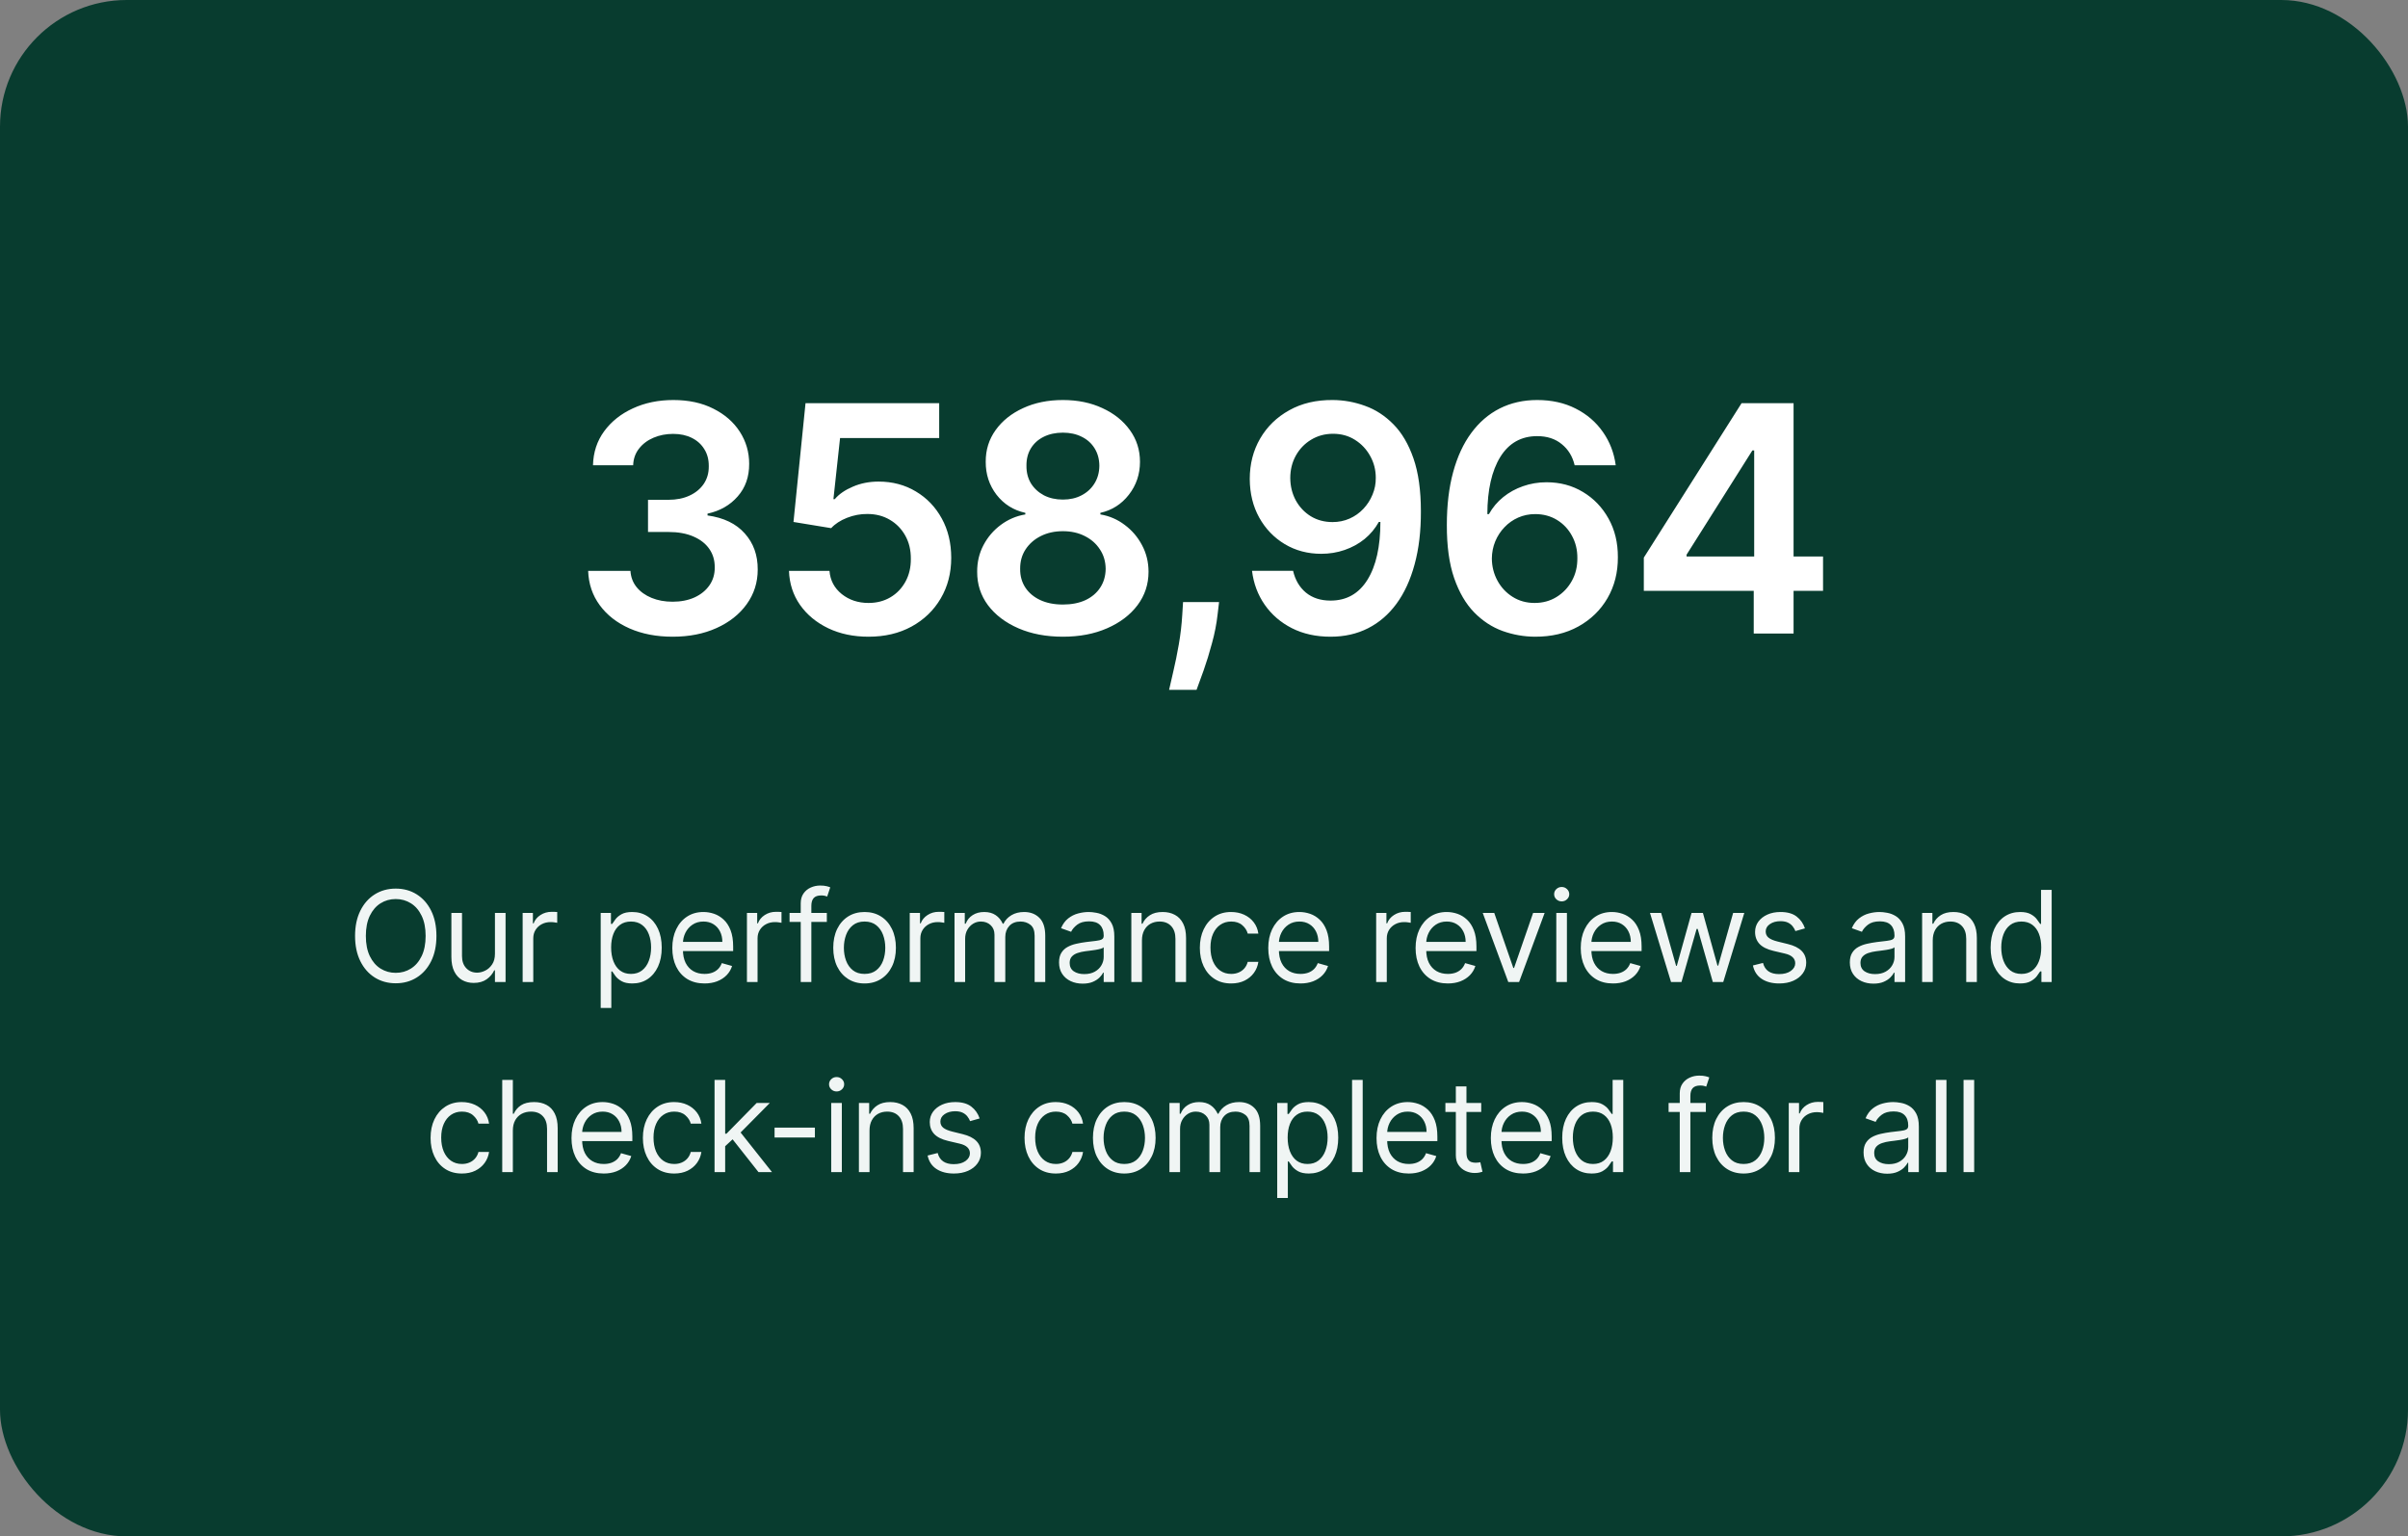
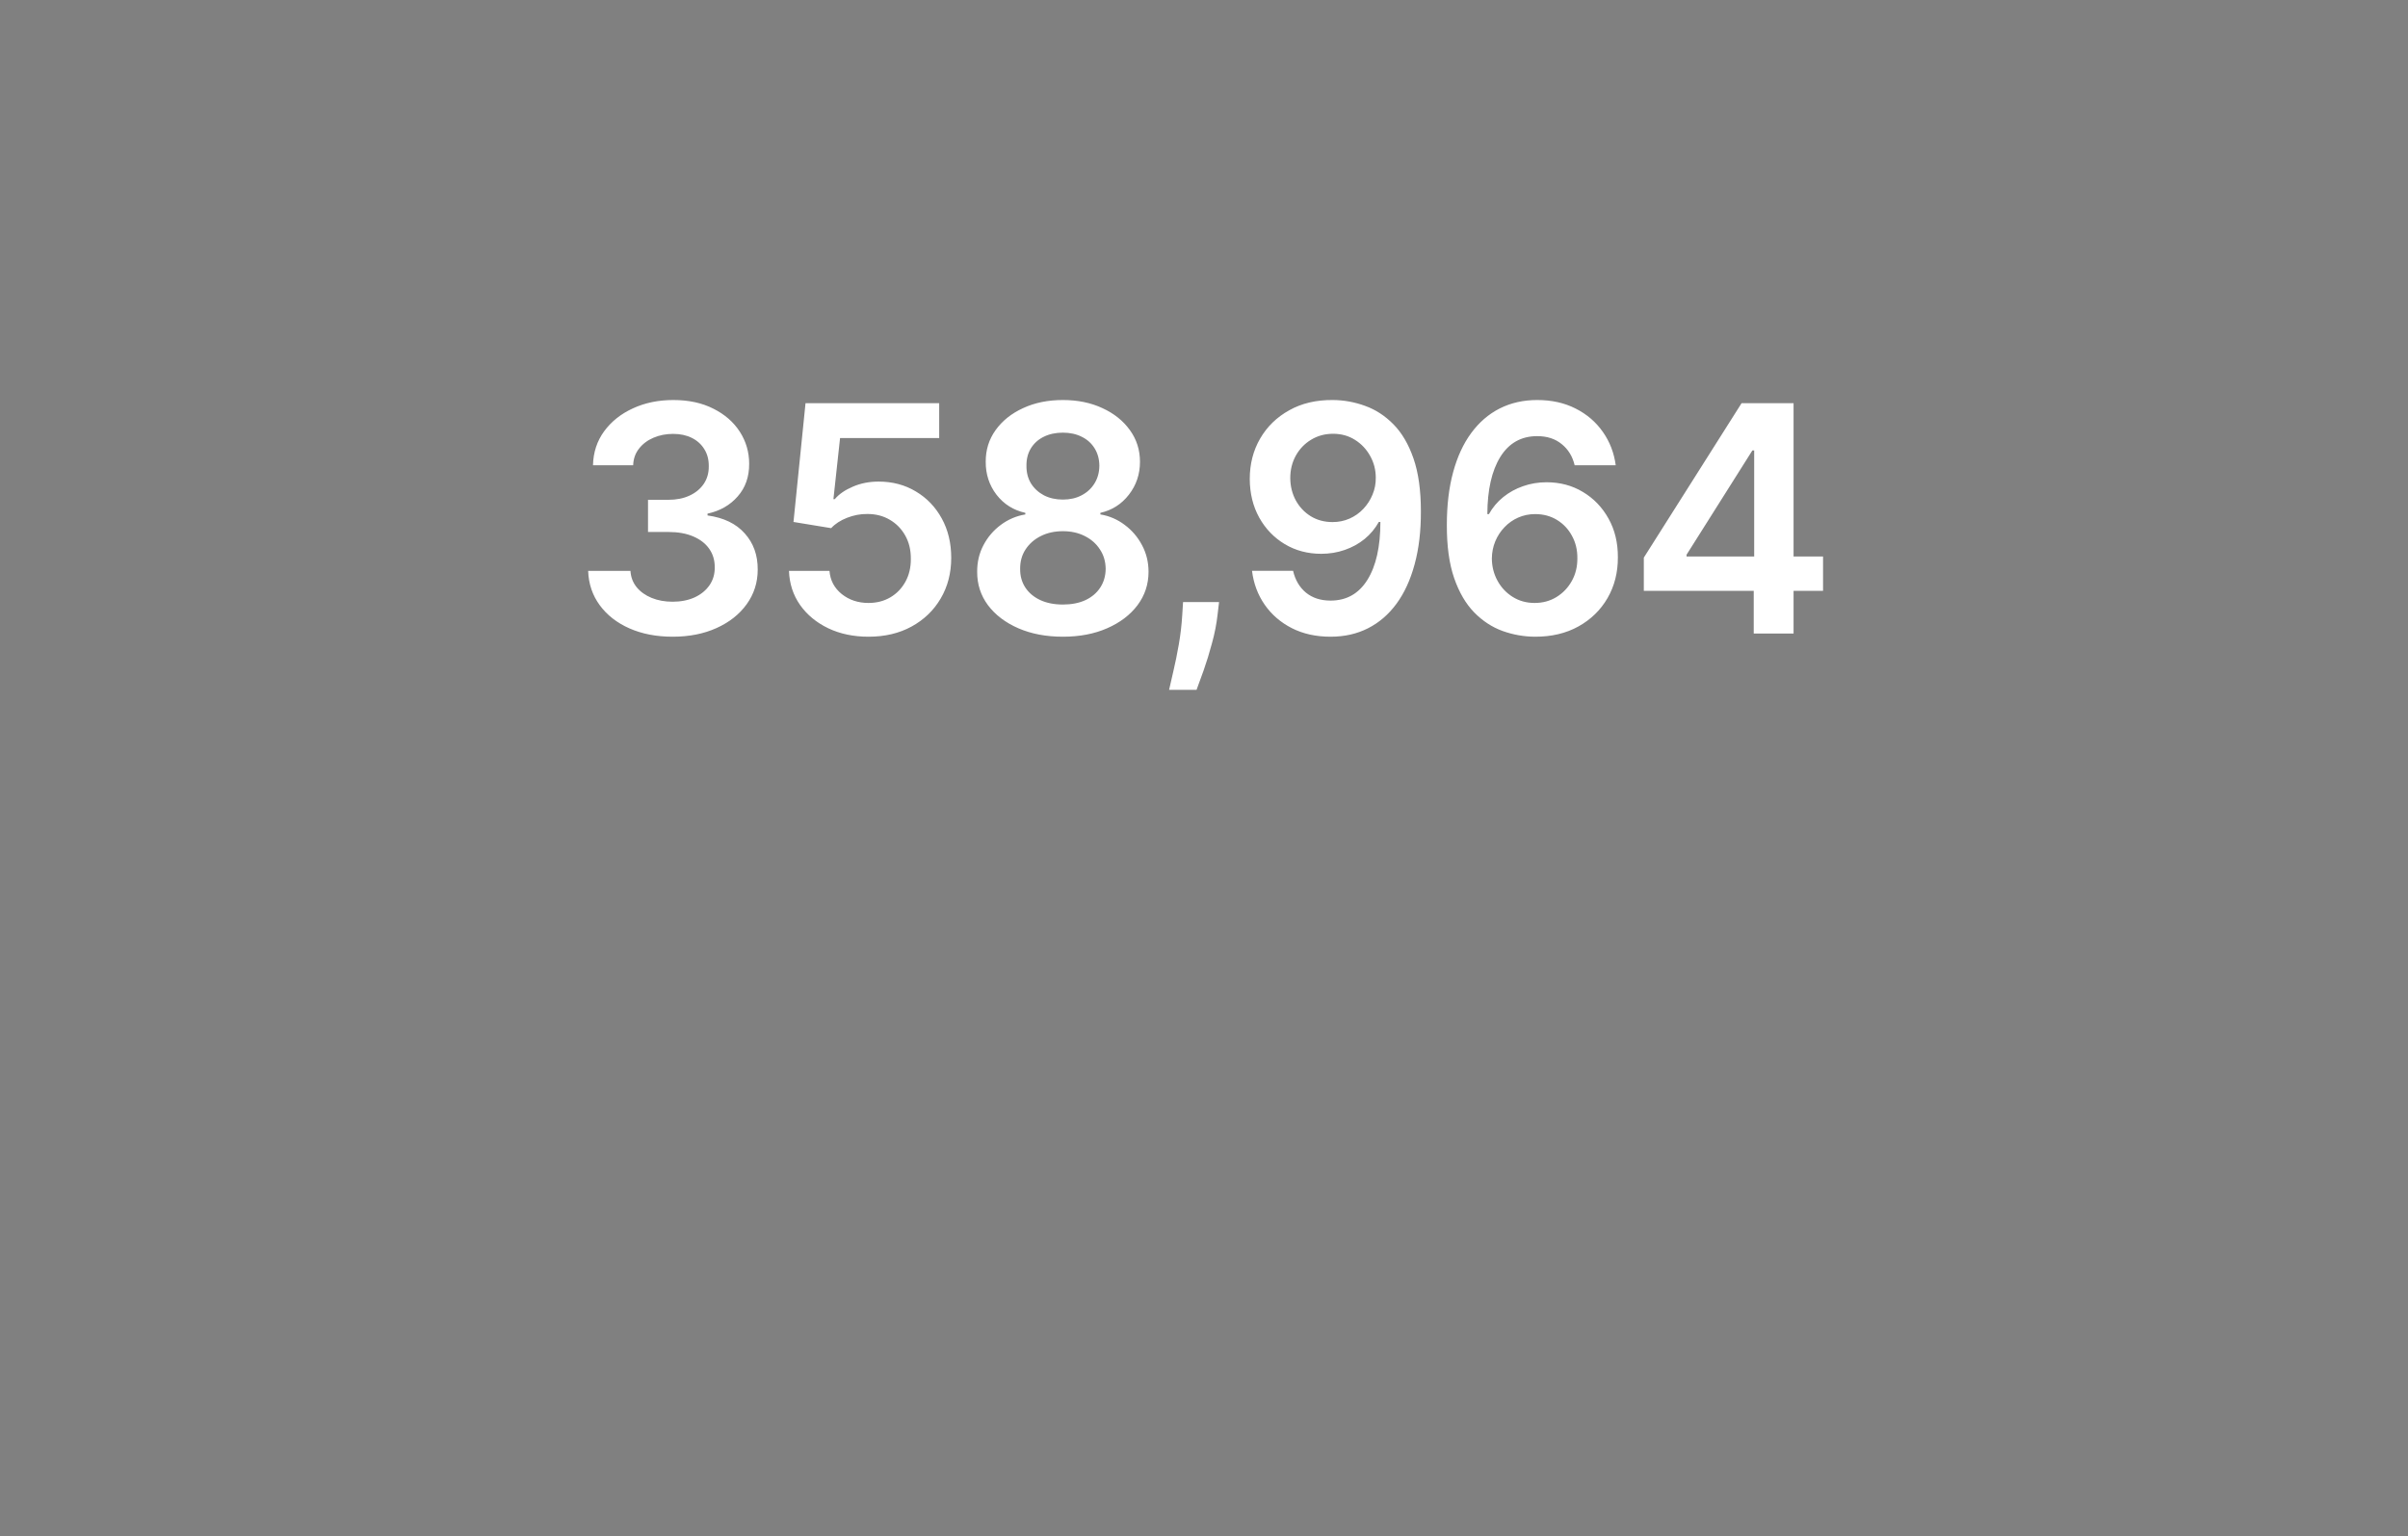
<svg xmlns="http://www.w3.org/2000/svg" width="304" height="194" viewBox="0 0 304 194" fill="none">
  <rect x="0" y="0" width="304" height="194" fill="#808080" stroke="none" />
-   <rect width="304" height="194" rx="16" fill="#083C2F" />
-   <rect width="224" height="114" transform="translate(40 40)" fill="#083C2F" />
  <path d="M84.92 80.398C82.875 80.398 81.056 80.047 79.466 79.347C77.884 78.646 76.634 77.671 75.716 76.421C74.797 75.171 74.309 73.726 74.252 72.088H79.593C79.641 72.874 79.901 73.561 80.375 74.148C80.848 74.725 81.478 75.175 82.264 75.497C83.05 75.819 83.93 75.98 84.906 75.98C85.948 75.98 86.871 75.8 87.676 75.44C88.481 75.071 89.11 74.56 89.565 73.906C90.019 73.253 90.242 72.5 90.233 71.648C90.242 70.767 90.015 69.99 89.551 69.318C89.087 68.646 88.414 68.12 87.534 67.742C86.662 67.363 85.611 67.173 84.38 67.173H81.809V63.111H84.38C85.394 63.111 86.279 62.936 87.037 62.585C87.804 62.235 88.405 61.742 88.841 61.108C89.276 60.464 89.489 59.721 89.48 58.878C89.489 58.054 89.305 57.339 88.926 56.733C88.556 56.117 88.031 55.639 87.349 55.298C86.677 54.957 85.886 54.787 84.977 54.787C84.087 54.787 83.263 54.948 82.505 55.27C81.748 55.592 81.137 56.051 80.673 56.648C80.209 57.235 79.963 57.936 79.934 58.75H74.863C74.901 57.121 75.37 55.691 76.269 54.46C77.179 53.22 78.391 52.254 79.906 51.562C81.421 50.862 83.121 50.511 85.005 50.511C86.947 50.511 88.632 50.876 90.062 51.605C91.501 52.325 92.614 53.295 93.4 54.517C94.186 55.739 94.579 57.088 94.579 58.565C94.589 60.204 94.106 61.577 93.13 62.685C92.164 63.793 90.895 64.517 89.323 64.858V65.085C91.369 65.369 92.936 66.127 94.025 67.358C95.124 68.579 95.668 70.099 95.659 71.918C95.659 73.546 95.195 75.005 94.267 76.293C93.348 77.571 92.079 78.575 90.46 79.304C88.85 80.033 87.003 80.398 84.92 80.398ZM109.648 80.398C107.754 80.398 106.059 80.043 104.563 79.332C103.067 78.613 101.878 77.628 100.998 76.378C100.126 75.128 99.662 73.698 99.606 72.088H104.719C104.814 73.281 105.33 74.257 106.267 75.014C107.205 75.762 108.332 76.136 109.648 76.136C110.68 76.136 111.599 75.9 112.404 75.426C113.209 74.953 113.843 74.294 114.307 73.452C114.771 72.609 114.998 71.648 114.989 70.568C114.998 69.47 114.766 68.494 114.293 67.642C113.819 66.79 113.171 66.122 112.347 65.639C111.523 65.147 110.576 64.901 109.506 64.901C108.635 64.891 107.778 65.052 106.935 65.383C106.092 65.715 105.425 66.151 104.932 66.69L100.174 65.909L101.694 50.909H118.569V55.312H106.054L105.216 63.026H105.387C105.926 62.391 106.689 61.865 107.674 61.449C108.658 61.023 109.738 60.81 110.912 60.81C112.674 60.81 114.246 61.226 115.628 62.06C117.011 62.883 118.1 64.02 118.895 65.469C119.691 66.918 120.088 68.575 120.088 70.44C120.088 72.363 119.643 74.077 118.753 75.582C117.873 77.079 116.646 78.258 115.074 79.119C113.512 79.972 111.703 80.398 109.648 80.398ZM134.188 80.398C132.076 80.398 130.201 80.043 128.563 79.332C126.934 78.622 125.656 77.651 124.728 76.421C123.809 75.18 123.355 73.774 123.364 72.202C123.355 70.98 123.62 69.858 124.159 68.835C124.699 67.812 125.428 66.96 126.347 66.278C127.275 65.587 128.307 65.147 129.444 64.957V64.758C127.947 64.427 126.735 63.665 125.807 62.472C124.889 61.269 124.434 59.882 124.444 58.31C124.434 56.813 124.851 55.478 125.694 54.304C126.536 53.13 127.692 52.206 129.159 51.534C130.627 50.852 132.303 50.511 134.188 50.511C136.053 50.511 137.715 50.852 139.174 51.534C140.641 52.206 141.797 53.13 142.64 54.304C143.492 55.478 143.918 56.813 143.918 58.31C143.918 59.882 143.449 61.269 142.512 62.472C141.584 63.665 140.386 64.427 138.918 64.758V64.957C140.054 65.147 141.077 65.587 141.986 66.278C142.905 66.96 143.634 67.812 144.174 68.835C144.723 69.858 144.998 70.98 144.998 72.202C144.998 73.774 144.533 75.18 143.605 76.421C142.677 77.651 141.399 78.622 139.77 79.332C138.151 80.043 136.29 80.398 134.188 80.398ZM134.188 76.335C135.277 76.335 136.224 76.151 137.029 75.781C137.834 75.403 138.459 74.872 138.904 74.19C139.349 73.508 139.576 72.722 139.586 71.832C139.576 70.904 139.335 70.085 138.861 69.375C138.397 68.655 137.758 68.092 136.944 67.685C136.139 67.278 135.22 67.074 134.188 67.074C133.146 67.074 132.218 67.278 131.404 67.685C130.589 68.092 129.945 68.655 129.472 69.375C129.008 70.085 128.781 70.904 128.79 71.832C128.781 72.722 128.998 73.508 129.444 74.19C129.889 74.863 130.514 75.388 131.319 75.767C132.133 76.146 133.089 76.335 134.188 76.335ZM134.188 63.082C135.078 63.082 135.864 62.903 136.546 62.543C137.237 62.183 137.782 61.681 138.179 61.037C138.577 60.393 138.781 59.65 138.79 58.807C138.781 57.974 138.582 57.244 138.194 56.619C137.805 55.985 137.266 55.497 136.574 55.156C135.883 54.806 135.087 54.631 134.188 54.631C133.269 54.631 132.46 54.806 131.759 55.156C131.068 55.497 130.528 55.985 130.14 56.619C129.761 57.244 129.576 57.974 129.586 58.807C129.576 59.65 129.766 60.393 130.154 61.037C130.551 61.671 131.096 62.173 131.787 62.543C132.488 62.903 133.288 63.082 134.188 63.082ZM153.902 76.023L153.717 77.585C153.584 78.778 153.348 79.99 153.007 81.222C152.675 82.462 152.325 83.603 151.956 84.645C151.586 85.687 151.288 86.506 151.061 87.102H147.595C147.727 86.525 147.907 85.739 148.135 84.744C148.371 83.75 148.599 82.633 148.816 81.392C149.034 80.151 149.181 78.892 149.257 77.614L149.356 76.023H153.902ZM168.275 50.511C169.667 50.521 171.021 50.767 172.337 51.25C173.663 51.724 174.856 52.5 175.917 53.58C176.977 54.65 177.82 56.084 178.445 57.883C179.07 59.683 179.382 61.908 179.382 64.56C179.392 67.06 179.127 69.294 178.587 71.264C178.057 73.224 177.294 74.882 176.3 76.236C175.306 77.59 174.108 78.622 172.706 79.332C171.305 80.043 169.728 80.398 167.976 80.398C166.139 80.398 164.51 80.038 163.09 79.318C161.679 78.599 160.538 77.614 159.667 76.364C158.795 75.114 158.26 73.684 158.061 72.074H163.246C163.511 73.229 164.051 74.148 164.865 74.829C165.689 75.502 166.726 75.838 167.976 75.838C169.993 75.838 171.546 74.962 172.635 73.21C173.724 71.458 174.269 69.025 174.269 65.909H174.07C173.606 66.742 173.005 67.462 172.266 68.068C171.527 68.665 170.689 69.124 169.752 69.446C168.824 69.768 167.839 69.929 166.797 69.929C165.093 69.929 163.559 69.522 162.195 68.707C160.841 67.893 159.766 66.776 158.971 65.355C158.185 63.935 157.787 62.311 157.777 60.483C157.777 58.589 158.213 56.889 159.084 55.383C159.965 53.868 161.191 52.675 162.763 51.804C164.335 50.923 166.172 50.492 168.275 50.511ZM168.289 54.773C167.266 54.773 166.343 55.024 165.519 55.526C164.704 56.018 164.06 56.69 163.587 57.543C163.123 58.385 162.891 59.328 162.891 60.369C162.9 61.401 163.132 62.339 163.587 63.182C164.051 64.025 164.681 64.692 165.476 65.185C166.281 65.677 167.2 65.923 168.232 65.923C168.999 65.923 169.714 65.776 170.377 65.483C171.04 65.189 171.617 64.782 172.11 64.261C172.612 63.731 173 63.13 173.275 62.457C173.559 61.785 173.696 61.075 173.686 60.327C173.686 59.332 173.45 58.414 172.976 57.571C172.512 56.728 171.873 56.051 171.059 55.54C170.254 55.028 169.33 54.773 168.289 54.773ZM193.766 80.398C192.374 80.388 191.015 80.147 189.689 79.673C188.364 79.19 187.17 78.409 186.11 77.329C185.049 76.24 184.206 74.796 183.581 72.997C182.956 71.188 182.649 68.949 182.658 66.278C182.658 63.788 182.923 61.567 183.453 59.617C183.984 57.666 184.746 56.018 185.74 54.673C186.735 53.319 187.933 52.287 189.334 51.577C190.745 50.867 192.322 50.511 194.064 50.511C195.892 50.511 197.511 50.871 198.922 51.591C200.343 52.311 201.489 53.295 202.36 54.545C203.231 55.786 203.771 57.188 203.979 58.75H198.794C198.529 57.633 197.985 56.742 197.161 56.08C196.346 55.407 195.314 55.071 194.064 55.071C192.047 55.071 190.494 55.947 189.405 57.699C188.326 59.451 187.781 61.856 187.772 64.915H187.971C188.435 64.081 189.036 63.367 189.775 62.77C190.513 62.173 191.346 61.714 192.275 61.392C193.212 61.061 194.202 60.895 195.243 60.895C196.948 60.895 198.477 61.302 199.831 62.117C201.195 62.931 202.275 64.053 203.07 65.483C203.865 66.903 204.258 68.532 204.249 70.369C204.258 72.282 203.823 74.001 202.942 75.526C202.061 77.041 200.835 78.234 199.263 79.105C197.691 79.976 195.859 80.407 193.766 80.398ZM193.738 76.136C194.77 76.136 195.693 75.885 196.507 75.383C197.322 74.882 197.966 74.204 198.439 73.352C198.913 72.5 199.145 71.544 199.135 70.483C199.145 69.441 198.917 68.499 198.453 67.656C197.999 66.813 197.369 66.146 196.564 65.653C195.759 65.161 194.841 64.915 193.809 64.915C193.042 64.915 192.327 65.062 191.664 65.355C191.001 65.649 190.423 66.056 189.931 66.577C189.438 67.088 189.05 67.685 188.766 68.367C188.491 69.039 188.349 69.758 188.34 70.526C188.349 71.539 188.586 72.472 189.05 73.324C189.514 74.176 190.153 74.858 190.968 75.369C191.782 75.881 192.705 76.136 193.738 76.136ZM207.525 74.602V70.412L219.868 50.909H223.363V56.875H221.232L212.922 70.043V70.27H230.152V74.602H207.525ZM221.402 80V73.324L221.459 71.449V50.909H226.431V80H221.402Z" fill="white" />
-   <path d="M55.098 118.182C55.098 119.409 54.876 120.47 54.433 121.364C53.99 122.258 53.382 122.947 52.609 123.432C51.836 123.917 50.954 124.159 49.961 124.159C48.969 124.159 48.086 123.917 47.313 123.432C46.541 122.947 45.933 122.258 45.49 121.364C45.047 120.47 44.825 119.409 44.825 118.182C44.825 116.955 45.047 115.894 45.49 115C45.933 114.106 46.541 113.417 47.313 112.932C48.086 112.447 48.969 112.205 49.961 112.205C50.954 112.205 51.836 112.447 52.609 112.932C53.382 113.417 53.99 114.106 54.433 115C54.876 115.894 55.098 116.955 55.098 118.182ZM53.734 118.182C53.734 117.174 53.565 116.324 53.228 115.631C52.895 114.938 52.442 114.413 51.87 114.057C51.302 113.701 50.666 113.523 49.961 113.523C49.257 113.523 48.618 113.701 48.047 114.057C47.478 114.413 47.026 114.938 46.688 115.631C46.355 116.324 46.188 117.174 46.188 118.182C46.188 119.189 46.355 120.04 46.688 120.733C47.026 121.426 47.478 121.951 48.047 122.307C48.618 122.663 49.257 122.841 49.961 122.841C50.666 122.841 51.302 122.663 51.87 122.307C52.442 121.951 52.895 121.426 53.228 120.733C53.565 120.04 53.734 119.189 53.734 118.182ZM62.485 120.432V115.273H63.826V124H62.485V122.523H62.394C62.19 122.966 61.871 123.343 61.44 123.653C61.008 123.96 60.462 124.114 59.803 124.114C59.258 124.114 58.773 123.994 58.349 123.756C57.925 123.513 57.591 123.15 57.349 122.665C57.106 122.176 56.985 121.561 56.985 120.818V115.273H58.326V120.727C58.326 121.364 58.504 121.871 58.86 122.25C59.22 122.629 59.678 122.818 60.235 122.818C60.568 122.818 60.907 122.733 61.252 122.562C61.601 122.392 61.892 122.131 62.127 121.778C62.366 121.426 62.485 120.977 62.485 120.432ZM65.982 124V115.273H67.277V116.591H67.368C67.527 116.159 67.815 115.809 68.232 115.54C68.649 115.271 69.118 115.136 69.641 115.136C69.74 115.136 69.863 115.138 70.01 115.142C70.158 115.146 70.27 115.152 70.346 115.159V116.523C70.3 116.511 70.196 116.494 70.033 116.472C69.874 116.445 69.705 116.432 69.527 116.432C69.103 116.432 68.724 116.521 68.391 116.699C68.061 116.873 67.8 117.116 67.607 117.426C67.418 117.733 67.323 118.083 67.323 118.477V124H65.982ZM75.835 127.273V115.273H77.13V116.659H77.29C77.388 116.508 77.525 116.314 77.699 116.08C77.877 115.841 78.13 115.629 78.46 115.443C78.793 115.254 79.244 115.159 79.812 115.159C80.547 115.159 81.195 115.343 81.755 115.71C82.316 116.078 82.754 116.598 83.068 117.273C83.382 117.947 83.54 118.742 83.54 119.659C83.54 120.583 83.382 121.384 83.068 122.062C82.754 122.737 82.318 123.259 81.761 123.631C81.204 123.998 80.562 124.182 79.835 124.182C79.275 124.182 78.826 124.089 78.489 123.903C78.151 123.714 77.892 123.5 77.71 123.261C77.528 123.019 77.388 122.818 77.29 122.659H77.176V127.273H75.835ZM77.153 119.636C77.153 120.295 77.25 120.877 77.443 121.381C77.636 121.881 77.918 122.273 78.29 122.557C78.661 122.837 79.115 122.977 79.653 122.977C80.214 122.977 80.682 122.83 81.057 122.534C81.436 122.235 81.72 121.833 81.909 121.33C82.102 120.822 82.199 120.258 82.199 119.636C82.199 119.023 82.104 118.47 81.915 117.977C81.729 117.481 81.447 117.089 81.068 116.801C80.693 116.509 80.222 116.364 79.653 116.364C79.108 116.364 78.65 116.502 78.278 116.778C77.907 117.051 77.627 117.434 77.437 117.926C77.248 118.415 77.153 118.985 77.153 119.636ZM88.944 124.182C88.103 124.182 87.378 123.996 86.768 123.625C86.162 123.25 85.694 122.727 85.365 122.057C85.039 121.383 84.876 120.598 84.876 119.705C84.876 118.811 85.039 118.023 85.365 117.341C85.694 116.655 86.153 116.121 86.74 115.739C87.331 115.352 88.02 115.159 88.808 115.159C89.262 115.159 89.711 115.235 90.154 115.386C90.598 115.538 91.001 115.784 91.365 116.125C91.728 116.462 92.018 116.909 92.234 117.466C92.45 118.023 92.558 118.708 92.558 119.523V120.091H85.831V118.932H91.194C91.194 118.439 91.096 118 90.899 117.614C90.706 117.227 90.429 116.922 90.069 116.699C89.713 116.475 89.293 116.364 88.808 116.364C88.274 116.364 87.812 116.496 87.421 116.761C87.035 117.023 86.738 117.364 86.529 117.784C86.321 118.205 86.217 118.655 86.217 119.136V119.909C86.217 120.568 86.331 121.127 86.558 121.585C86.789 122.04 87.109 122.386 87.518 122.625C87.927 122.86 88.403 122.977 88.944 122.977C89.296 122.977 89.615 122.928 89.899 122.83C90.187 122.727 90.435 122.576 90.643 122.375C90.851 122.17 91.012 121.917 91.126 121.614L92.421 121.977C92.285 122.417 92.056 122.803 91.734 123.136C91.412 123.466 91.014 123.723 90.541 123.909C90.067 124.091 89.535 124.182 88.944 124.182ZM94.298 124V115.273H95.593V116.591H95.684C95.843 116.159 96.131 115.809 96.548 115.54C96.964 115.271 97.434 115.136 97.957 115.136C98.055 115.136 98.178 115.138 98.326 115.142C98.474 115.146 98.585 115.152 98.661 115.159V116.523C98.616 116.511 98.512 116.494 98.349 116.472C98.19 116.445 98.021 116.432 97.843 116.432C97.419 116.432 97.04 116.521 96.707 116.699C96.377 116.873 96.116 117.116 95.923 117.426C95.733 117.733 95.638 118.083 95.638 118.477V124H94.298ZM104.384 115.273V116.409H99.679V115.273H104.384ZM101.088 124V114.068C101.088 113.568 101.206 113.152 101.441 112.818C101.676 112.485 101.981 112.235 102.356 112.068C102.731 111.902 103.126 111.818 103.543 111.818C103.873 111.818 104.142 111.845 104.35 111.898C104.558 111.951 104.713 112 104.816 112.045L104.429 113.205C104.361 113.182 104.267 113.153 104.145 113.119C104.028 113.085 103.873 113.068 103.679 113.068C103.236 113.068 102.916 113.18 102.719 113.403C102.526 113.627 102.429 113.955 102.429 114.386V124H101.088ZM109.149 124.182C108.361 124.182 107.67 123.994 107.075 123.619C106.485 123.244 106.022 122.72 105.689 122.045C105.36 121.371 105.195 120.583 105.195 119.682C105.195 118.773 105.36 117.979 105.689 117.301C106.022 116.623 106.485 116.097 107.075 115.722C107.67 115.347 108.361 115.159 109.149 115.159C109.937 115.159 110.627 115.347 111.217 115.722C111.812 116.097 112.274 116.623 112.604 117.301C112.937 117.979 113.104 118.773 113.104 119.682C113.104 120.583 112.937 121.371 112.604 122.045C112.274 122.72 111.812 123.244 111.217 123.619C110.627 123.994 109.937 124.182 109.149 124.182ZM109.149 122.977C109.748 122.977 110.24 122.824 110.627 122.517C111.013 122.21 111.299 121.807 111.485 121.307C111.67 120.807 111.763 120.265 111.763 119.682C111.763 119.098 111.67 118.555 111.485 118.051C111.299 117.547 111.013 117.14 110.627 116.83C110.24 116.519 109.748 116.364 109.149 116.364C108.551 116.364 108.058 116.519 107.672 116.83C107.286 117.14 107 117.547 106.814 118.051C106.628 118.555 106.536 119.098 106.536 119.682C106.536 120.265 106.628 120.807 106.814 121.307C107 121.807 107.286 122.21 107.672 122.517C108.058 122.824 108.551 122.977 109.149 122.977ZM114.851 124V115.273H116.146V116.591H116.237C116.396 116.159 116.684 115.809 117.101 115.54C117.517 115.271 117.987 115.136 118.51 115.136C118.608 115.136 118.731 115.138 118.879 115.142C119.027 115.146 119.139 115.152 119.214 115.159V116.523C119.169 116.511 119.065 116.494 118.902 116.472C118.743 116.445 118.574 116.432 118.396 116.432C117.972 116.432 117.593 116.521 117.26 116.699C116.93 116.873 116.669 117.116 116.476 117.426C116.286 117.733 116.192 118.083 116.192 118.477V124H114.851ZM120.504 124V115.273H121.799V116.636H121.913C122.095 116.17 122.388 115.809 122.794 115.551C123.199 115.29 123.686 115.159 124.254 115.159C124.83 115.159 125.309 115.29 125.691 115.551C126.078 115.809 126.379 116.17 126.595 116.636H126.686C126.909 116.186 127.244 115.828 127.691 115.562C128.138 115.294 128.674 115.159 129.299 115.159C130.08 115.159 130.718 115.403 131.214 115.892C131.71 116.377 131.958 117.133 131.958 118.159V124H130.617V118.159C130.617 117.515 130.441 117.055 130.089 116.778C129.737 116.502 129.322 116.364 128.845 116.364C128.231 116.364 127.756 116.549 127.419 116.92C127.081 117.288 126.913 117.754 126.913 118.318V124H125.549V118.023C125.549 117.527 125.388 117.127 125.066 116.824C124.744 116.517 124.33 116.364 123.822 116.364C123.474 116.364 123.148 116.456 122.845 116.642C122.546 116.828 122.303 117.085 122.117 117.415C121.936 117.741 121.845 118.117 121.845 118.545V124H120.504ZM136.678 124.205C136.125 124.205 135.623 124.1 135.173 123.892C134.722 123.68 134.364 123.375 134.099 122.977C133.834 122.576 133.701 122.091 133.701 121.523C133.701 121.023 133.799 120.617 133.996 120.307C134.193 119.992 134.457 119.746 134.786 119.568C135.116 119.39 135.479 119.258 135.877 119.17C136.279 119.08 136.682 119.008 137.087 118.955C137.618 118.886 138.048 118.835 138.377 118.801C138.71 118.763 138.953 118.701 139.104 118.614C139.26 118.527 139.337 118.375 139.337 118.159V118.114C139.337 117.553 139.184 117.117 138.877 116.807C138.574 116.496 138.114 116.341 137.496 116.341C136.856 116.341 136.354 116.481 135.991 116.761C135.627 117.042 135.371 117.341 135.224 117.659L133.951 117.205C134.178 116.674 134.481 116.261 134.86 115.966C135.243 115.667 135.659 115.458 136.11 115.341C136.565 115.22 137.012 115.159 137.451 115.159C137.731 115.159 138.053 115.193 138.417 115.261C138.784 115.326 139.138 115.46 139.479 115.665C139.824 115.869 140.11 116.178 140.337 116.591C140.565 117.004 140.678 117.557 140.678 118.25V124H139.337V122.818H139.269C139.178 123.008 139.027 123.21 138.815 123.426C138.603 123.642 138.32 123.826 137.968 123.977C137.616 124.129 137.186 124.205 136.678 124.205ZM136.883 123C137.413 123 137.86 122.896 138.224 122.688C138.591 122.479 138.868 122.21 139.053 121.881C139.243 121.551 139.337 121.205 139.337 120.841V119.614C139.281 119.682 139.156 119.744 138.962 119.801C138.773 119.854 138.553 119.902 138.303 119.943C138.057 119.981 137.817 120.015 137.582 120.045C137.351 120.072 137.163 120.095 137.019 120.114C136.671 120.159 136.345 120.233 136.042 120.335C135.743 120.434 135.5 120.583 135.315 120.784C135.133 120.981 135.042 121.25 135.042 121.591C135.042 122.057 135.214 122.409 135.559 122.648C135.907 122.883 136.349 123 136.883 123ZM144.167 118.75V124H142.826V115.273H144.121V116.636H144.235C144.439 116.193 144.75 115.837 145.167 115.568C145.583 115.295 146.121 115.159 146.78 115.159C147.371 115.159 147.888 115.28 148.331 115.523C148.775 115.761 149.119 116.125 149.365 116.614C149.612 117.098 149.735 117.712 149.735 118.455V124H148.394V118.545C148.394 117.86 148.216 117.326 147.86 116.943C147.504 116.557 147.015 116.364 146.394 116.364C145.966 116.364 145.583 116.456 145.246 116.642C144.913 116.828 144.65 117.098 144.456 117.455C144.263 117.811 144.167 118.242 144.167 118.75ZM155.431 124.182C154.612 124.182 153.908 123.989 153.317 123.602C152.726 123.216 152.271 122.684 151.953 122.006C151.635 121.328 151.476 120.553 151.476 119.682C151.476 118.795 151.639 118.013 151.965 117.335C152.294 116.653 152.753 116.121 153.34 115.739C153.931 115.352 154.62 115.159 155.408 115.159C156.021 115.159 156.574 115.273 157.067 115.5C157.559 115.727 157.963 116.045 158.277 116.455C158.592 116.864 158.787 117.341 158.862 117.886H157.521C157.419 117.489 157.192 117.136 156.84 116.83C156.491 116.519 156.021 116.364 155.431 116.364C154.908 116.364 154.449 116.5 154.056 116.773C153.665 117.042 153.36 117.422 153.141 117.915C152.925 118.403 152.817 118.977 152.817 119.636C152.817 120.311 152.923 120.898 153.135 121.398C153.351 121.898 153.654 122.286 154.044 122.562C154.438 122.839 154.9 122.977 155.431 122.977C155.779 122.977 156.095 122.917 156.379 122.795C156.663 122.674 156.904 122.5 157.101 122.273C157.298 122.045 157.438 121.773 157.521 121.455H158.862C158.787 121.97 158.599 122.434 158.3 122.847C158.004 123.256 157.612 123.581 157.124 123.824C156.639 124.062 156.074 124.182 155.431 124.182ZM164.182 124.182C163.341 124.182 162.615 123.996 162.006 123.625C161.399 123.25 160.932 122.727 160.602 122.057C160.276 121.383 160.114 120.598 160.114 119.705C160.114 118.811 160.276 118.023 160.602 117.341C160.932 116.655 161.39 116.121 161.977 115.739C162.568 115.352 163.257 115.159 164.045 115.159C164.5 115.159 164.949 115.235 165.392 115.386C165.835 115.538 166.239 115.784 166.602 116.125C166.966 116.462 167.256 116.909 167.471 117.466C167.687 118.023 167.795 118.708 167.795 119.523V120.091H161.068V118.932H166.432C166.432 118.439 166.333 118 166.136 117.614C165.943 117.227 165.667 116.922 165.307 116.699C164.951 116.475 164.53 116.364 164.045 116.364C163.511 116.364 163.049 116.496 162.659 116.761C162.273 117.023 161.975 117.364 161.767 117.784C161.559 118.205 161.454 118.655 161.454 119.136V119.909C161.454 120.568 161.568 121.127 161.795 121.585C162.026 122.04 162.346 122.386 162.756 122.625C163.165 122.86 163.64 122.977 164.182 122.977C164.534 122.977 164.852 122.928 165.136 122.83C165.424 122.727 165.672 122.576 165.881 122.375C166.089 122.17 166.25 121.917 166.364 121.614L167.659 121.977C167.523 122.417 167.293 122.803 166.971 123.136C166.649 123.466 166.252 123.723 165.778 123.909C165.305 124.091 164.773 124.182 164.182 124.182ZM173.735 124V115.273H175.031V116.591H175.121C175.281 116.159 175.568 115.809 175.985 115.54C176.402 115.271 176.871 115.136 177.394 115.136C177.493 115.136 177.616 115.138 177.763 115.142C177.911 115.146 178.023 115.152 178.099 115.159V116.523C178.053 116.511 177.949 116.494 177.786 116.472C177.627 116.445 177.459 116.432 177.281 116.432C176.856 116.432 176.478 116.521 176.144 116.699C175.815 116.873 175.553 117.116 175.36 117.426C175.171 117.733 175.076 118.083 175.076 118.477V124H173.735ZM182.782 124.182C181.941 124.182 181.215 123.996 180.606 123.625C179.999 123.25 179.532 122.727 179.202 122.057C178.876 121.383 178.713 120.598 178.713 119.705C178.713 118.811 178.876 118.023 179.202 117.341C179.532 116.655 179.99 116.121 180.577 115.739C181.168 115.352 181.857 115.159 182.645 115.159C183.1 115.159 183.549 115.235 183.992 115.386C184.435 115.538 184.838 115.784 185.202 116.125C185.566 116.462 185.856 116.909 186.071 117.466C186.287 118.023 186.395 118.708 186.395 119.523V120.091H179.668V118.932H185.032C185.032 118.439 184.933 118 184.736 117.614C184.543 117.227 184.267 116.922 183.907 116.699C183.551 116.475 183.13 116.364 182.645 116.364C182.111 116.364 181.649 116.496 181.259 116.761C180.873 117.023 180.575 117.364 180.367 117.784C180.159 118.205 180.054 118.655 180.054 119.136V119.909C180.054 120.568 180.168 121.127 180.395 121.585C180.626 122.04 180.946 122.386 181.356 122.625C181.765 122.86 182.24 122.977 182.782 122.977C183.134 122.977 183.452 122.928 183.736 122.83C184.024 122.727 184.272 122.576 184.481 122.375C184.689 122.17 184.85 121.917 184.963 121.614L186.259 121.977C186.123 122.417 185.893 122.803 185.571 123.136C185.249 123.466 184.852 123.723 184.378 123.909C183.905 124.091 183.373 124.182 182.782 124.182ZM195.006 115.273L191.779 124H190.415L187.188 115.273H188.642L191.051 122.227H191.142L193.551 115.273H195.006ZM196.476 124V115.273H197.817V124H196.476ZM197.158 113.818C196.896 113.818 196.671 113.729 196.481 113.551C196.296 113.373 196.203 113.159 196.203 112.909C196.203 112.659 196.296 112.445 196.481 112.267C196.671 112.089 196.896 112 197.158 112C197.419 112 197.642 112.089 197.828 112.267C198.017 112.445 198.112 112.659 198.112 112.909C198.112 113.159 198.017 113.373 197.828 113.551C197.642 113.729 197.419 113.818 197.158 113.818ZM203.632 124.182C202.791 124.182 202.065 123.996 201.456 123.625C200.849 123.25 200.382 122.727 200.052 122.057C199.726 121.383 199.563 120.598 199.563 119.705C199.563 118.811 199.726 118.023 200.052 117.341C200.382 116.655 200.84 116.121 201.427 115.739C202.018 115.352 202.707 115.159 203.495 115.159C203.95 115.159 204.399 115.235 204.842 115.386C205.285 115.538 205.688 115.784 206.052 116.125C206.416 116.462 206.706 116.909 206.921 117.466C207.137 118.023 207.245 118.708 207.245 119.523V120.091H200.518V118.932H205.882C205.882 118.439 205.783 118 205.586 117.614C205.393 117.227 205.117 116.922 204.757 116.699C204.401 116.475 203.98 116.364 203.495 116.364C202.961 116.364 202.499 116.496 202.109 116.761C201.723 117.023 201.425 117.364 201.217 117.784C201.009 118.205 200.904 118.655 200.904 119.136V119.909C200.904 120.568 201.018 121.127 201.245 121.585C201.476 122.04 201.796 122.386 202.206 122.625C202.615 122.86 203.09 122.977 203.632 122.977C203.984 122.977 204.302 122.928 204.586 122.83C204.874 122.727 205.122 122.576 205.331 122.375C205.539 122.17 205.7 121.917 205.813 121.614L207.109 121.977C206.973 122.417 206.743 122.803 206.421 123.136C206.099 123.466 205.702 123.723 205.228 123.909C204.755 124.091 204.223 124.182 203.632 124.182ZM210.962 124L208.303 115.273H209.712L211.599 121.955H211.69L213.553 115.273H214.985L216.826 121.932H216.917L218.803 115.273H220.212L217.553 124H216.235L214.326 117.295H214.19L212.281 124H210.962ZM227.867 117.227L226.662 117.568C226.587 117.367 226.475 117.172 226.327 116.983C226.183 116.79 225.986 116.631 225.736 116.506C225.486 116.381 225.166 116.318 224.776 116.318C224.242 116.318 223.797 116.441 223.441 116.688C223.088 116.93 222.912 117.239 222.912 117.614C222.912 117.947 223.034 118.21 223.276 118.403C223.518 118.597 223.897 118.758 224.412 118.886L225.708 119.205C226.488 119.394 227.07 119.684 227.452 120.074C227.835 120.46 228.026 120.958 228.026 121.568C228.026 122.068 227.882 122.515 227.594 122.909C227.31 123.303 226.912 123.614 226.401 123.841C225.89 124.068 225.295 124.182 224.617 124.182C223.727 124.182 222.99 123.989 222.407 123.602C221.823 123.216 221.454 122.652 221.299 121.909L222.571 121.591C222.693 122.061 222.922 122.413 223.259 122.648C223.6 122.883 224.045 123 224.594 123C225.219 123 225.715 122.867 226.083 122.602C226.454 122.333 226.64 122.011 226.64 121.636C226.64 121.333 226.534 121.08 226.321 120.875C226.109 120.667 225.784 120.511 225.344 120.409L223.89 120.068C223.09 119.879 222.503 119.585 222.128 119.188C221.757 118.786 221.571 118.284 221.571 117.682C221.571 117.189 221.71 116.754 221.986 116.375C222.267 115.996 222.647 115.699 223.128 115.483C223.613 115.267 224.162 115.159 224.776 115.159C225.64 115.159 226.318 115.348 226.81 115.727C227.306 116.106 227.659 116.606 227.867 117.227ZM236.513 124.205C235.96 124.205 235.458 124.1 235.007 123.892C234.556 123.68 234.198 123.375 233.933 122.977C233.668 122.576 233.535 122.091 233.535 121.523C233.535 121.023 233.634 120.617 233.831 120.307C234.028 119.992 234.291 119.746 234.621 119.568C234.95 119.39 235.314 119.258 235.712 119.17C236.113 119.08 236.516 119.008 236.922 118.955C237.452 118.886 237.882 118.835 238.212 118.801C238.545 118.763 238.787 118.701 238.939 118.614C239.094 118.527 239.172 118.375 239.172 118.159V118.114C239.172 117.553 239.018 117.117 238.712 116.807C238.408 116.496 237.948 116.341 237.331 116.341C236.691 116.341 236.189 116.481 235.825 116.761C235.462 117.042 235.206 117.341 235.058 117.659L233.785 117.205C234.013 116.674 234.316 116.261 234.694 115.966C235.077 115.667 235.494 115.458 235.944 115.341C236.399 115.22 236.846 115.159 237.285 115.159C237.566 115.159 237.888 115.193 238.251 115.261C238.619 115.326 238.973 115.46 239.314 115.665C239.658 115.869 239.944 116.178 240.172 116.591C240.399 117.004 240.513 117.557 240.513 118.25V124H239.172V122.818H239.104C239.013 123.008 238.861 123.21 238.649 123.426C238.437 123.642 238.155 123.826 237.802 123.977C237.45 124.129 237.02 124.205 236.513 124.205ZM236.717 123C237.247 123 237.694 122.896 238.058 122.688C238.426 122.479 238.702 122.21 238.888 121.881C239.077 121.551 239.172 121.205 239.172 120.841V119.614C239.115 119.682 238.99 119.744 238.797 119.801C238.607 119.854 238.388 119.902 238.138 119.943C237.891 119.981 237.651 120.015 237.416 120.045C237.185 120.072 236.997 120.095 236.854 120.114C236.505 120.159 236.179 120.233 235.876 120.335C235.577 120.434 235.335 120.583 235.149 120.784C234.967 120.981 234.876 121.25 234.876 121.591C234.876 122.057 235.049 122.409 235.393 122.648C235.742 122.883 236.183 123 236.717 123ZM244.001 118.75V124H242.66V115.273H243.956V116.636H244.069C244.274 116.193 244.584 115.837 245.001 115.568C245.418 115.295 245.956 115.159 246.615 115.159C247.206 115.159 247.723 115.28 248.166 115.523C248.609 115.761 248.954 116.125 249.2 116.614C249.446 117.098 249.569 117.712 249.569 118.455V124H248.228V118.545C248.228 117.86 248.05 117.326 247.694 116.943C247.338 116.557 246.849 116.364 246.228 116.364C245.8 116.364 245.418 116.456 245.081 116.642C244.747 116.828 244.484 117.098 244.291 117.455C244.098 117.811 244.001 118.242 244.001 118.75ZM255.015 124.182C254.288 124.182 253.646 123.998 253.089 123.631C252.532 123.259 252.096 122.737 251.782 122.062C251.468 121.384 251.31 120.583 251.31 119.659C251.31 118.742 251.468 117.947 251.782 117.273C252.096 116.598 252.534 116.078 253.094 115.71C253.655 115.343 254.303 115.159 255.038 115.159C255.606 115.159 256.055 115.254 256.384 115.443C256.718 115.629 256.971 115.841 257.146 116.08C257.324 116.314 257.462 116.508 257.56 116.659H257.674V112.364H259.015V124H257.719V122.659H257.56C257.462 122.818 257.322 123.019 257.14 123.261C256.958 123.5 256.699 123.714 256.362 123.903C256.024 124.089 255.576 124.182 255.015 124.182ZM255.197 122.977C255.735 122.977 256.189 122.837 256.56 122.557C256.932 122.273 257.214 121.881 257.407 121.381C257.6 120.877 257.697 120.295 257.697 119.636C257.697 118.985 257.602 118.415 257.413 117.926C257.223 117.434 256.943 117.051 256.572 116.778C256.201 116.502 255.742 116.364 255.197 116.364C254.629 116.364 254.155 116.509 253.776 116.801C253.401 117.089 253.119 117.481 252.93 117.977C252.744 118.47 252.651 119.023 252.651 119.636C252.651 120.258 252.746 120.822 252.935 121.33C253.129 121.833 253.413 122.235 253.788 122.534C254.166 122.83 254.636 122.977 255.197 122.977ZM58.313 148.182C57.495 148.182 56.791 147.989 56.2 147.602C55.609 147.216 55.154 146.684 54.836 146.006C54.518 145.328 54.359 144.553 54.359 143.682C54.359 142.795 54.522 142.013 54.847 141.335C55.177 140.653 55.635 140.121 56.222 139.739C56.813 139.352 57.503 139.159 58.291 139.159C58.904 139.159 59.457 139.273 59.95 139.5C60.442 139.727 60.846 140.045 61.16 140.455C61.474 140.864 61.669 141.341 61.745 141.886H60.404C60.302 141.489 60.075 141.136 59.722 140.83C59.374 140.519 58.904 140.364 58.313 140.364C57.791 140.364 57.332 140.5 56.938 140.773C56.548 141.042 56.243 141.422 56.024 141.915C55.808 142.403 55.7 142.977 55.7 143.636C55.7 144.311 55.806 144.898 56.018 145.398C56.234 145.898 56.537 146.286 56.927 146.562C57.321 146.839 57.783 146.977 58.313 146.977C58.662 146.977 58.978 146.917 59.262 146.795C59.546 146.674 59.787 146.5 59.984 146.273C60.181 146.045 60.321 145.773 60.404 145.455H61.745C61.669 145.97 61.482 146.434 61.183 146.847C60.887 147.256 60.495 147.581 60.007 147.824C59.522 148.062 58.957 148.182 58.313 148.182ZM64.746 142.75V148H63.405V136.364H64.746V140.636H64.86C65.064 140.186 65.371 139.828 65.78 139.562C66.193 139.294 66.743 139.159 67.428 139.159C68.023 139.159 68.544 139.278 68.991 139.517C69.438 139.752 69.784 140.114 70.03 140.602C70.28 141.087 70.405 141.705 70.405 142.455V148H69.064V142.545C69.064 141.852 68.885 141.316 68.525 140.938C68.169 140.555 67.674 140.364 67.042 140.364C66.602 140.364 66.208 140.456 65.86 140.642C65.515 140.828 65.243 141.098 65.042 141.455C64.845 141.811 64.746 142.242 64.746 142.75ZM76.218 148.182C75.377 148.182 74.651 147.996 74.041 147.625C73.435 147.25 72.968 146.727 72.638 146.057C72.312 145.383 72.149 144.598 72.149 143.705C72.149 142.811 72.312 142.023 72.638 141.341C72.968 140.655 73.426 140.121 74.013 139.739C74.604 139.352 75.293 139.159 76.081 139.159C76.536 139.159 76.985 139.235 77.428 139.386C77.871 139.538 78.274 139.784 78.638 140.125C79.002 140.462 79.291 140.909 79.507 141.466C79.723 142.023 79.831 142.708 79.831 143.523V144.091H73.104V142.932H78.468C78.468 142.439 78.369 142 78.172 141.614C77.979 141.227 77.703 140.922 77.343 140.699C76.987 140.475 76.566 140.364 76.081 140.364C75.547 140.364 75.085 140.496 74.695 140.761C74.308 141.023 74.011 141.364 73.803 141.784C73.594 142.205 73.49 142.655 73.49 143.136V143.909C73.49 144.568 73.604 145.127 73.831 145.585C74.062 146.04 74.382 146.386 74.791 146.625C75.201 146.86 75.676 146.977 76.218 146.977C76.57 146.977 76.888 146.928 77.172 146.83C77.46 146.727 77.708 146.576 77.916 146.375C78.125 146.17 78.286 145.917 78.399 145.614L79.695 145.977C79.558 146.417 79.329 146.803 79.007 147.136C78.685 147.466 78.288 147.723 77.814 147.909C77.341 148.091 76.808 148.182 76.218 148.182ZM85.117 148.182C84.298 148.182 83.594 147.989 83.003 147.602C82.412 147.216 81.957 146.684 81.639 146.006C81.321 145.328 81.162 144.553 81.162 143.682C81.162 142.795 81.325 142.013 81.651 141.335C81.98 140.653 82.438 140.121 83.026 139.739C83.617 139.352 84.306 139.159 85.094 139.159C85.707 139.159 86.26 139.273 86.753 139.5C87.245 139.727 87.649 140.045 87.963 140.455C88.278 140.864 88.472 141.341 88.548 141.886H87.207C87.105 141.489 86.878 141.136 86.526 140.83C86.177 140.519 85.707 140.364 85.117 140.364C84.594 140.364 84.135 140.5 83.742 140.773C83.351 141.042 83.046 141.422 82.827 141.915C82.611 142.403 82.503 142.977 82.503 143.636C82.503 144.311 82.609 144.898 82.821 145.398C83.037 145.898 83.34 146.286 83.73 146.562C84.124 146.839 84.586 146.977 85.117 146.977C85.465 146.977 85.781 146.917 86.065 146.795C86.349 146.674 86.59 146.5 86.787 146.273C86.984 146.045 87.124 145.773 87.207 145.455H88.548C88.472 145.97 88.285 146.434 87.986 146.847C87.69 147.256 87.298 147.581 86.81 147.824C86.325 148.062 85.76 148.182 85.117 148.182ZM91.459 144.818L91.436 143.159H91.709L95.527 139.273H97.186L93.118 143.386H93.004L91.459 144.818ZM90.209 148V136.364H91.549V148H90.209ZM95.754 148L92.345 143.682L93.299 142.75L97.459 148H95.754ZM102.877 142.386V143.636H97.786V142.386H102.877ZM104.937 148V139.273H106.278V148H104.937ZM105.618 137.818C105.357 137.818 105.132 137.729 104.942 137.551C104.757 137.373 104.664 137.159 104.664 136.909C104.664 136.659 104.757 136.445 104.942 136.267C105.132 136.089 105.357 136 105.618 136C105.88 136 106.103 136.089 106.289 136.267C106.478 136.445 106.573 136.659 106.573 136.909C106.573 137.159 106.478 137.373 106.289 137.551C106.103 137.729 105.88 137.818 105.618 137.818ZM109.774 142.75V148H108.434V139.273H109.729V140.636H109.843C110.047 140.193 110.358 139.837 110.774 139.568C111.191 139.295 111.729 139.159 112.388 139.159C112.979 139.159 113.496 139.28 113.939 139.523C114.382 139.761 114.727 140.125 114.973 140.614C115.22 141.098 115.343 141.712 115.343 142.455V148H114.002V142.545C114.002 141.86 113.824 141.326 113.468 140.943C113.112 140.557 112.623 140.364 112.002 140.364C111.574 140.364 111.191 140.456 110.854 140.642C110.521 140.828 110.257 141.098 110.064 141.455C109.871 141.811 109.774 142.242 109.774 142.75ZM123.675 141.227L122.47 141.568C122.394 141.367 122.283 141.172 122.135 140.983C121.991 140.79 121.794 140.631 121.544 140.506C121.294 140.381 120.974 140.318 120.584 140.318C120.05 140.318 119.605 140.441 119.249 140.688C118.896 140.93 118.72 141.239 118.72 141.614C118.72 141.947 118.841 142.21 119.084 142.403C119.326 142.597 119.705 142.758 120.22 142.886L121.516 143.205C122.296 143.394 122.877 143.684 123.26 144.074C123.643 144.46 123.834 144.958 123.834 145.568C123.834 146.068 123.69 146.515 123.402 146.909C123.118 147.303 122.72 147.614 122.209 147.841C121.697 148.068 121.103 148.182 120.425 148.182C119.535 148.182 118.798 147.989 118.214 147.602C117.631 147.216 117.262 146.652 117.107 145.909L118.379 145.591C118.5 146.061 118.73 146.413 119.067 146.648C119.408 146.883 119.853 147 120.402 147C121.027 147 121.523 146.867 121.891 146.602C122.262 146.333 122.447 146.011 122.447 145.636C122.447 145.333 122.341 145.08 122.129 144.875C121.917 144.667 121.591 144.511 121.152 144.409L119.697 144.068C118.898 143.879 118.311 143.585 117.936 143.188C117.565 142.786 117.379 142.284 117.379 141.682C117.379 141.189 117.518 140.754 117.794 140.375C118.074 139.996 118.455 139.699 118.936 139.483C119.421 139.267 119.97 139.159 120.584 139.159C121.447 139.159 122.125 139.348 122.618 139.727C123.114 140.106 123.466 140.606 123.675 141.227ZM133.298 148.182C132.48 148.182 131.775 147.989 131.184 147.602C130.593 147.216 130.139 146.684 129.82 146.006C129.502 145.328 129.343 144.553 129.343 143.682C129.343 142.795 129.506 142.013 129.832 141.335C130.161 140.653 130.62 140.121 131.207 139.739C131.798 139.352 132.487 139.159 133.275 139.159C133.889 139.159 134.442 139.273 134.934 139.5C135.427 139.727 135.83 140.045 136.144 140.455C136.459 140.864 136.654 141.341 136.73 141.886H135.389C135.286 141.489 135.059 141.136 134.707 140.83C134.358 140.519 133.889 140.364 133.298 140.364C132.775 140.364 132.317 140.5 131.923 140.773C131.533 141.042 131.228 141.422 131.008 141.915C130.792 142.403 130.684 142.977 130.684 143.636C130.684 144.311 130.79 144.898 131.002 145.398C131.218 145.898 131.521 146.286 131.911 146.562C132.305 146.839 132.767 146.977 133.298 146.977C133.646 146.977 133.963 146.917 134.247 146.795C134.531 146.674 134.771 146.5 134.968 146.273C135.165 146.045 135.305 145.773 135.389 145.455H136.73C136.654 145.97 136.466 146.434 136.167 146.847C135.872 147.256 135.48 147.581 134.991 147.824C134.506 148.062 133.942 148.182 133.298 148.182ZM141.935 148.182C141.147 148.182 140.456 147.994 139.861 147.619C139.27 147.244 138.808 146.72 138.475 146.045C138.145 145.371 137.981 144.583 137.981 143.682C137.981 142.773 138.145 141.979 138.475 141.301C138.808 140.623 139.27 140.097 139.861 139.722C140.456 139.347 141.147 139.159 141.935 139.159C142.723 139.159 143.412 139.347 144.003 139.722C144.598 140.097 145.06 140.623 145.39 141.301C145.723 141.979 145.89 142.773 145.89 143.682C145.89 144.583 145.723 145.371 145.39 146.045C145.06 146.72 144.598 147.244 144.003 147.619C143.412 147.994 142.723 148.182 141.935 148.182ZM141.935 146.977C142.534 146.977 143.026 146.824 143.412 146.517C143.799 146.21 144.085 145.807 144.27 145.307C144.456 144.807 144.549 144.265 144.549 143.682C144.549 143.098 144.456 142.555 144.27 142.051C144.085 141.547 143.799 141.14 143.412 140.83C143.026 140.519 142.534 140.364 141.935 140.364C141.337 140.364 140.844 140.519 140.458 140.83C140.072 141.14 139.786 141.547 139.6 142.051C139.414 142.555 139.322 143.098 139.322 143.682C139.322 144.265 139.414 144.807 139.6 145.307C139.786 145.807 140.072 146.21 140.458 146.517C140.844 146.824 141.337 146.977 141.935 146.977ZM147.637 148V139.273H148.932V140.636H149.046C149.228 140.17 149.521 139.809 149.926 139.551C150.332 139.29 150.818 139.159 151.387 139.159C151.962 139.159 152.442 139.29 152.824 139.551C153.211 139.809 153.512 140.17 153.728 140.636H153.818C154.042 140.186 154.377 139.828 154.824 139.562C155.271 139.294 155.807 139.159 156.432 139.159C157.212 139.159 157.851 139.403 158.347 139.892C158.843 140.377 159.091 141.133 159.091 142.159V148H157.75V142.159C157.75 141.515 157.574 141.055 157.222 140.778C156.87 140.502 156.455 140.364 155.978 140.364C155.364 140.364 154.889 140.549 154.551 140.92C154.214 141.288 154.046 141.754 154.046 142.318V148H152.682V142.023C152.682 141.527 152.521 141.127 152.199 140.824C151.877 140.517 151.462 140.364 150.955 140.364C150.606 140.364 150.281 140.456 149.978 140.642C149.678 140.828 149.436 141.085 149.25 141.415C149.068 141.741 148.978 142.117 148.978 142.545V148H147.637ZM161.243 151.273V139.273H162.538V140.659H162.697C162.796 140.508 162.932 140.314 163.107 140.08C163.285 139.841 163.538 139.629 163.868 139.443C164.201 139.254 164.652 139.159 165.22 139.159C165.955 139.159 166.603 139.343 167.163 139.71C167.724 140.078 168.161 140.598 168.476 141.273C168.79 141.947 168.947 142.742 168.947 143.659C168.947 144.583 168.79 145.384 168.476 146.062C168.161 146.737 167.726 147.259 167.169 147.631C166.612 147.998 165.97 148.182 165.243 148.182C164.682 148.182 164.233 148.089 163.896 147.903C163.559 147.714 163.3 147.5 163.118 147.261C162.936 147.019 162.796 146.818 162.697 146.659H162.584V151.273H161.243ZM162.561 143.636C162.561 144.295 162.658 144.877 162.851 145.381C163.044 145.881 163.326 146.273 163.697 146.557C164.069 146.837 164.523 146.977 165.061 146.977C165.622 146.977 166.089 146.83 166.464 146.534C166.843 146.235 167.127 145.833 167.317 145.33C167.51 144.822 167.607 144.258 167.607 143.636C167.607 143.023 167.512 142.47 167.322 141.977C167.137 141.481 166.855 141.089 166.476 140.801C166.101 140.509 165.629 140.364 165.061 140.364C164.516 140.364 164.057 140.502 163.686 140.778C163.315 141.051 163.035 141.434 162.845 141.926C162.656 142.415 162.561 142.985 162.561 143.636ZM172.034 136.364V148H170.693V136.364H172.034ZM177.849 148.182C177.008 148.182 176.283 147.996 175.673 147.625C175.067 147.25 174.599 146.727 174.269 146.057C173.944 145.383 173.781 144.598 173.781 143.705C173.781 142.811 173.944 142.023 174.269 141.341C174.599 140.655 175.057 140.121 175.644 139.739C176.235 139.352 176.925 139.159 177.712 139.159C178.167 139.159 178.616 139.235 179.059 139.386C179.502 139.538 179.906 139.784 180.269 140.125C180.633 140.462 180.923 140.909 181.139 141.466C181.355 142.023 181.462 142.708 181.462 143.523V144.091H174.735V142.932H180.099C180.099 142.439 180 142 179.803 141.614C179.61 141.227 179.334 140.922 178.974 140.699C178.618 140.475 178.197 140.364 177.712 140.364C177.178 140.364 176.716 140.496 176.326 140.761C175.94 141.023 175.642 141.364 175.434 141.784C175.226 142.205 175.122 142.655 175.122 143.136V143.909C175.122 144.568 175.235 145.127 175.462 145.585C175.694 146.04 176.014 146.386 176.423 146.625C176.832 146.86 177.307 146.977 177.849 146.977C178.201 146.977 178.519 146.928 178.803 146.83C179.091 146.727 179.339 146.576 179.548 146.375C179.756 146.17 179.917 145.917 180.031 145.614L181.326 145.977C181.19 146.417 180.961 146.803 180.639 147.136C180.317 147.466 179.919 147.723 179.445 147.909C178.972 148.091 178.44 148.182 177.849 148.182ZM186.998 139.273V140.409H182.475V139.273H186.998ZM183.793 137.182H185.134V145.5C185.134 145.879 185.189 146.163 185.299 146.352C185.413 146.538 185.556 146.663 185.731 146.727C185.909 146.788 186.096 146.818 186.293 146.818C186.441 146.818 186.562 146.811 186.657 146.795C186.752 146.777 186.827 146.761 186.884 146.75L187.157 147.955C187.066 147.989 186.939 148.023 186.776 148.057C186.613 148.095 186.407 148.114 186.157 148.114C185.778 148.114 185.407 148.032 185.043 147.869C184.683 147.706 184.384 147.458 184.145 147.125C183.911 146.792 183.793 146.371 183.793 145.864V137.182ZM192.28 148.182C191.439 148.182 190.714 147.996 190.104 147.625C189.498 147.25 189.03 146.727 188.701 146.057C188.375 145.383 188.212 144.598 188.212 143.705C188.212 142.811 188.375 142.023 188.701 141.341C189.03 140.655 189.488 140.121 190.076 139.739C190.666 139.352 191.356 139.159 192.144 139.159C192.598 139.159 193.047 139.235 193.49 139.386C193.934 139.538 194.337 139.784 194.701 140.125C195.064 140.462 195.354 140.909 195.57 141.466C195.786 142.023 195.894 142.708 195.894 143.523V144.091H189.166V142.932H194.53C194.53 142.439 194.432 142 194.235 141.614C194.041 141.227 193.765 140.922 193.405 140.699C193.049 140.475 192.629 140.364 192.144 140.364C191.61 140.364 191.148 140.496 190.757 140.761C190.371 141.023 190.074 141.364 189.865 141.784C189.657 142.205 189.553 142.655 189.553 143.136V143.909C189.553 144.568 189.666 145.127 189.894 145.585C190.125 146.04 190.445 146.386 190.854 146.625C191.263 146.86 191.738 146.977 192.28 146.977C192.632 146.977 192.951 146.928 193.235 146.83C193.523 146.727 193.771 146.576 193.979 146.375C194.187 146.17 194.348 145.917 194.462 145.614L195.757 145.977C195.621 146.417 195.392 146.803 195.07 147.136C194.748 147.466 194.35 147.723 193.877 147.909C193.403 148.091 192.871 148.182 192.28 148.182ZM200.929 148.182C200.202 148.182 199.56 147.998 199.003 147.631C198.446 147.259 198.01 146.737 197.696 146.062C197.382 145.384 197.224 144.583 197.224 143.659C197.224 142.742 197.382 141.947 197.696 141.273C198.01 140.598 198.448 140.078 199.009 139.71C199.569 139.343 200.217 139.159 200.952 139.159C201.52 139.159 201.969 139.254 202.298 139.443C202.632 139.629 202.885 139.841 203.06 140.08C203.238 140.314 203.376 140.508 203.474 140.659H203.588V136.364H204.929V148H203.634V146.659H203.474C203.376 146.818 203.236 147.019 203.054 147.261C202.872 147.5 202.613 147.714 202.276 147.903C201.938 148.089 201.49 148.182 200.929 148.182ZM201.111 146.977C201.649 146.977 202.103 146.837 202.474 146.557C202.846 146.273 203.128 145.881 203.321 145.381C203.514 144.877 203.611 144.295 203.611 143.636C203.611 142.985 203.516 142.415 203.327 141.926C203.137 141.434 202.857 141.051 202.486 140.778C202.115 140.502 201.656 140.364 201.111 140.364C200.543 140.364 200.069 140.509 199.69 140.801C199.315 141.089 199.033 141.481 198.844 141.977C198.658 142.47 198.565 143.023 198.565 143.636C198.565 144.258 198.66 144.822 198.849 145.33C199.043 145.833 199.327 146.235 199.702 146.534C200.08 146.83 200.55 146.977 201.111 146.977ZM215.357 139.273V140.409H210.653V139.273H215.357ZM212.062 148V138.068C212.062 137.568 212.179 137.152 212.414 136.818C212.649 136.485 212.954 136.235 213.329 136.068C213.704 135.902 214.1 135.818 214.516 135.818C214.846 135.818 215.115 135.845 215.323 135.898C215.532 135.951 215.687 136 215.789 136.045L215.403 137.205C215.335 137.182 215.24 137.153 215.119 137.119C215.001 137.085 214.846 137.068 214.653 137.068C214.21 137.068 213.89 137.18 213.693 137.403C213.499 137.627 213.403 137.955 213.403 138.386V148H212.062ZM220.123 148.182C219.335 148.182 218.644 147.994 218.049 147.619C217.458 147.244 216.996 146.72 216.663 146.045C216.333 145.371 216.168 144.583 216.168 143.682C216.168 142.773 216.333 141.979 216.663 141.301C216.996 140.623 217.458 140.097 218.049 139.722C218.644 139.347 219.335 139.159 220.123 139.159C220.911 139.159 221.6 139.347 222.191 139.722C222.786 140.097 223.248 140.623 223.577 141.301C223.911 141.979 224.077 142.773 224.077 143.682C224.077 144.583 223.911 145.371 223.577 146.045C223.248 146.72 222.786 147.244 222.191 147.619C221.6 147.994 220.911 148.182 220.123 148.182ZM220.123 146.977C220.721 146.977 221.214 146.824 221.6 146.517C221.986 146.21 222.272 145.807 222.458 145.307C222.644 144.807 222.736 144.265 222.736 143.682C222.736 143.098 222.644 142.555 222.458 142.051C222.272 141.547 221.986 141.14 221.6 140.83C221.214 140.519 220.721 140.364 220.123 140.364C219.524 140.364 219.032 140.519 218.645 140.83C218.259 141.14 217.973 141.547 217.788 142.051C217.602 142.555 217.509 143.098 217.509 143.682C217.509 144.265 217.602 144.807 217.788 145.307C217.973 145.807 218.259 146.21 218.645 146.517C219.032 146.824 219.524 146.977 220.123 146.977ZM225.824 148V139.273H227.12V140.591H227.21C227.37 140.159 227.657 139.809 228.074 139.54C228.491 139.271 228.96 139.136 229.483 139.136C229.582 139.136 229.705 139.138 229.853 139.142C230 139.146 230.112 139.152 230.188 139.159V140.523C230.142 140.511 230.038 140.494 229.875 140.472C229.716 140.445 229.548 140.432 229.37 140.432C228.945 140.432 228.567 140.521 228.233 140.699C227.904 140.873 227.642 141.116 227.449 141.426C227.26 141.733 227.165 142.083 227.165 142.477V148H225.824ZM238.245 148.205C237.692 148.205 237.191 148.1 236.74 147.892C236.289 147.68 235.931 147.375 235.666 146.977C235.401 146.576 235.268 146.091 235.268 145.523C235.268 145.023 235.367 144.617 235.564 144.307C235.761 143.992 236.024 143.746 236.353 143.568C236.683 143.39 237.047 143.258 237.444 143.17C237.846 143.08 238.249 143.008 238.655 142.955C239.185 142.886 239.615 142.835 239.944 142.801C240.278 142.763 240.52 142.701 240.672 142.614C240.827 142.527 240.905 142.375 240.905 142.159V142.114C240.905 141.553 240.751 141.117 240.444 140.807C240.141 140.496 239.681 140.341 239.064 140.341C238.423 140.341 237.922 140.481 237.558 140.761C237.194 141.042 236.939 141.341 236.791 141.659L235.518 141.205C235.745 140.674 236.048 140.261 236.427 139.966C236.81 139.667 237.227 139.458 237.677 139.341C238.132 139.22 238.579 139.159 239.018 139.159C239.298 139.159 239.62 139.193 239.984 139.261C240.352 139.326 240.706 139.46 241.047 139.665C241.391 139.869 241.677 140.178 241.905 140.591C242.132 141.004 242.245 141.557 242.245 142.25V148H240.905V146.818H240.836C240.745 147.008 240.594 147.21 240.382 147.426C240.17 147.642 239.888 147.826 239.535 147.977C239.183 148.129 238.753 148.205 238.245 148.205ZM238.45 147C238.98 147 239.427 146.896 239.791 146.688C240.158 146.479 240.435 146.21 240.62 145.881C240.81 145.551 240.905 145.205 240.905 144.841V143.614C240.848 143.682 240.723 143.744 240.53 143.801C240.34 143.854 240.12 143.902 239.87 143.943C239.624 143.981 239.384 144.015 239.149 144.045C238.918 144.072 238.73 144.095 238.586 144.114C238.238 144.159 237.912 144.233 237.609 144.335C237.31 144.434 237.067 144.583 236.882 144.784C236.7 144.981 236.609 145.25 236.609 145.591C236.609 146.057 236.781 146.409 237.126 146.648C237.475 146.883 237.916 147 238.45 147ZM245.734 136.364V148H244.393V136.364H245.734ZM249.231 136.364V148H247.89V136.364H249.231Z" fill="#F0F5F4" />
</svg>